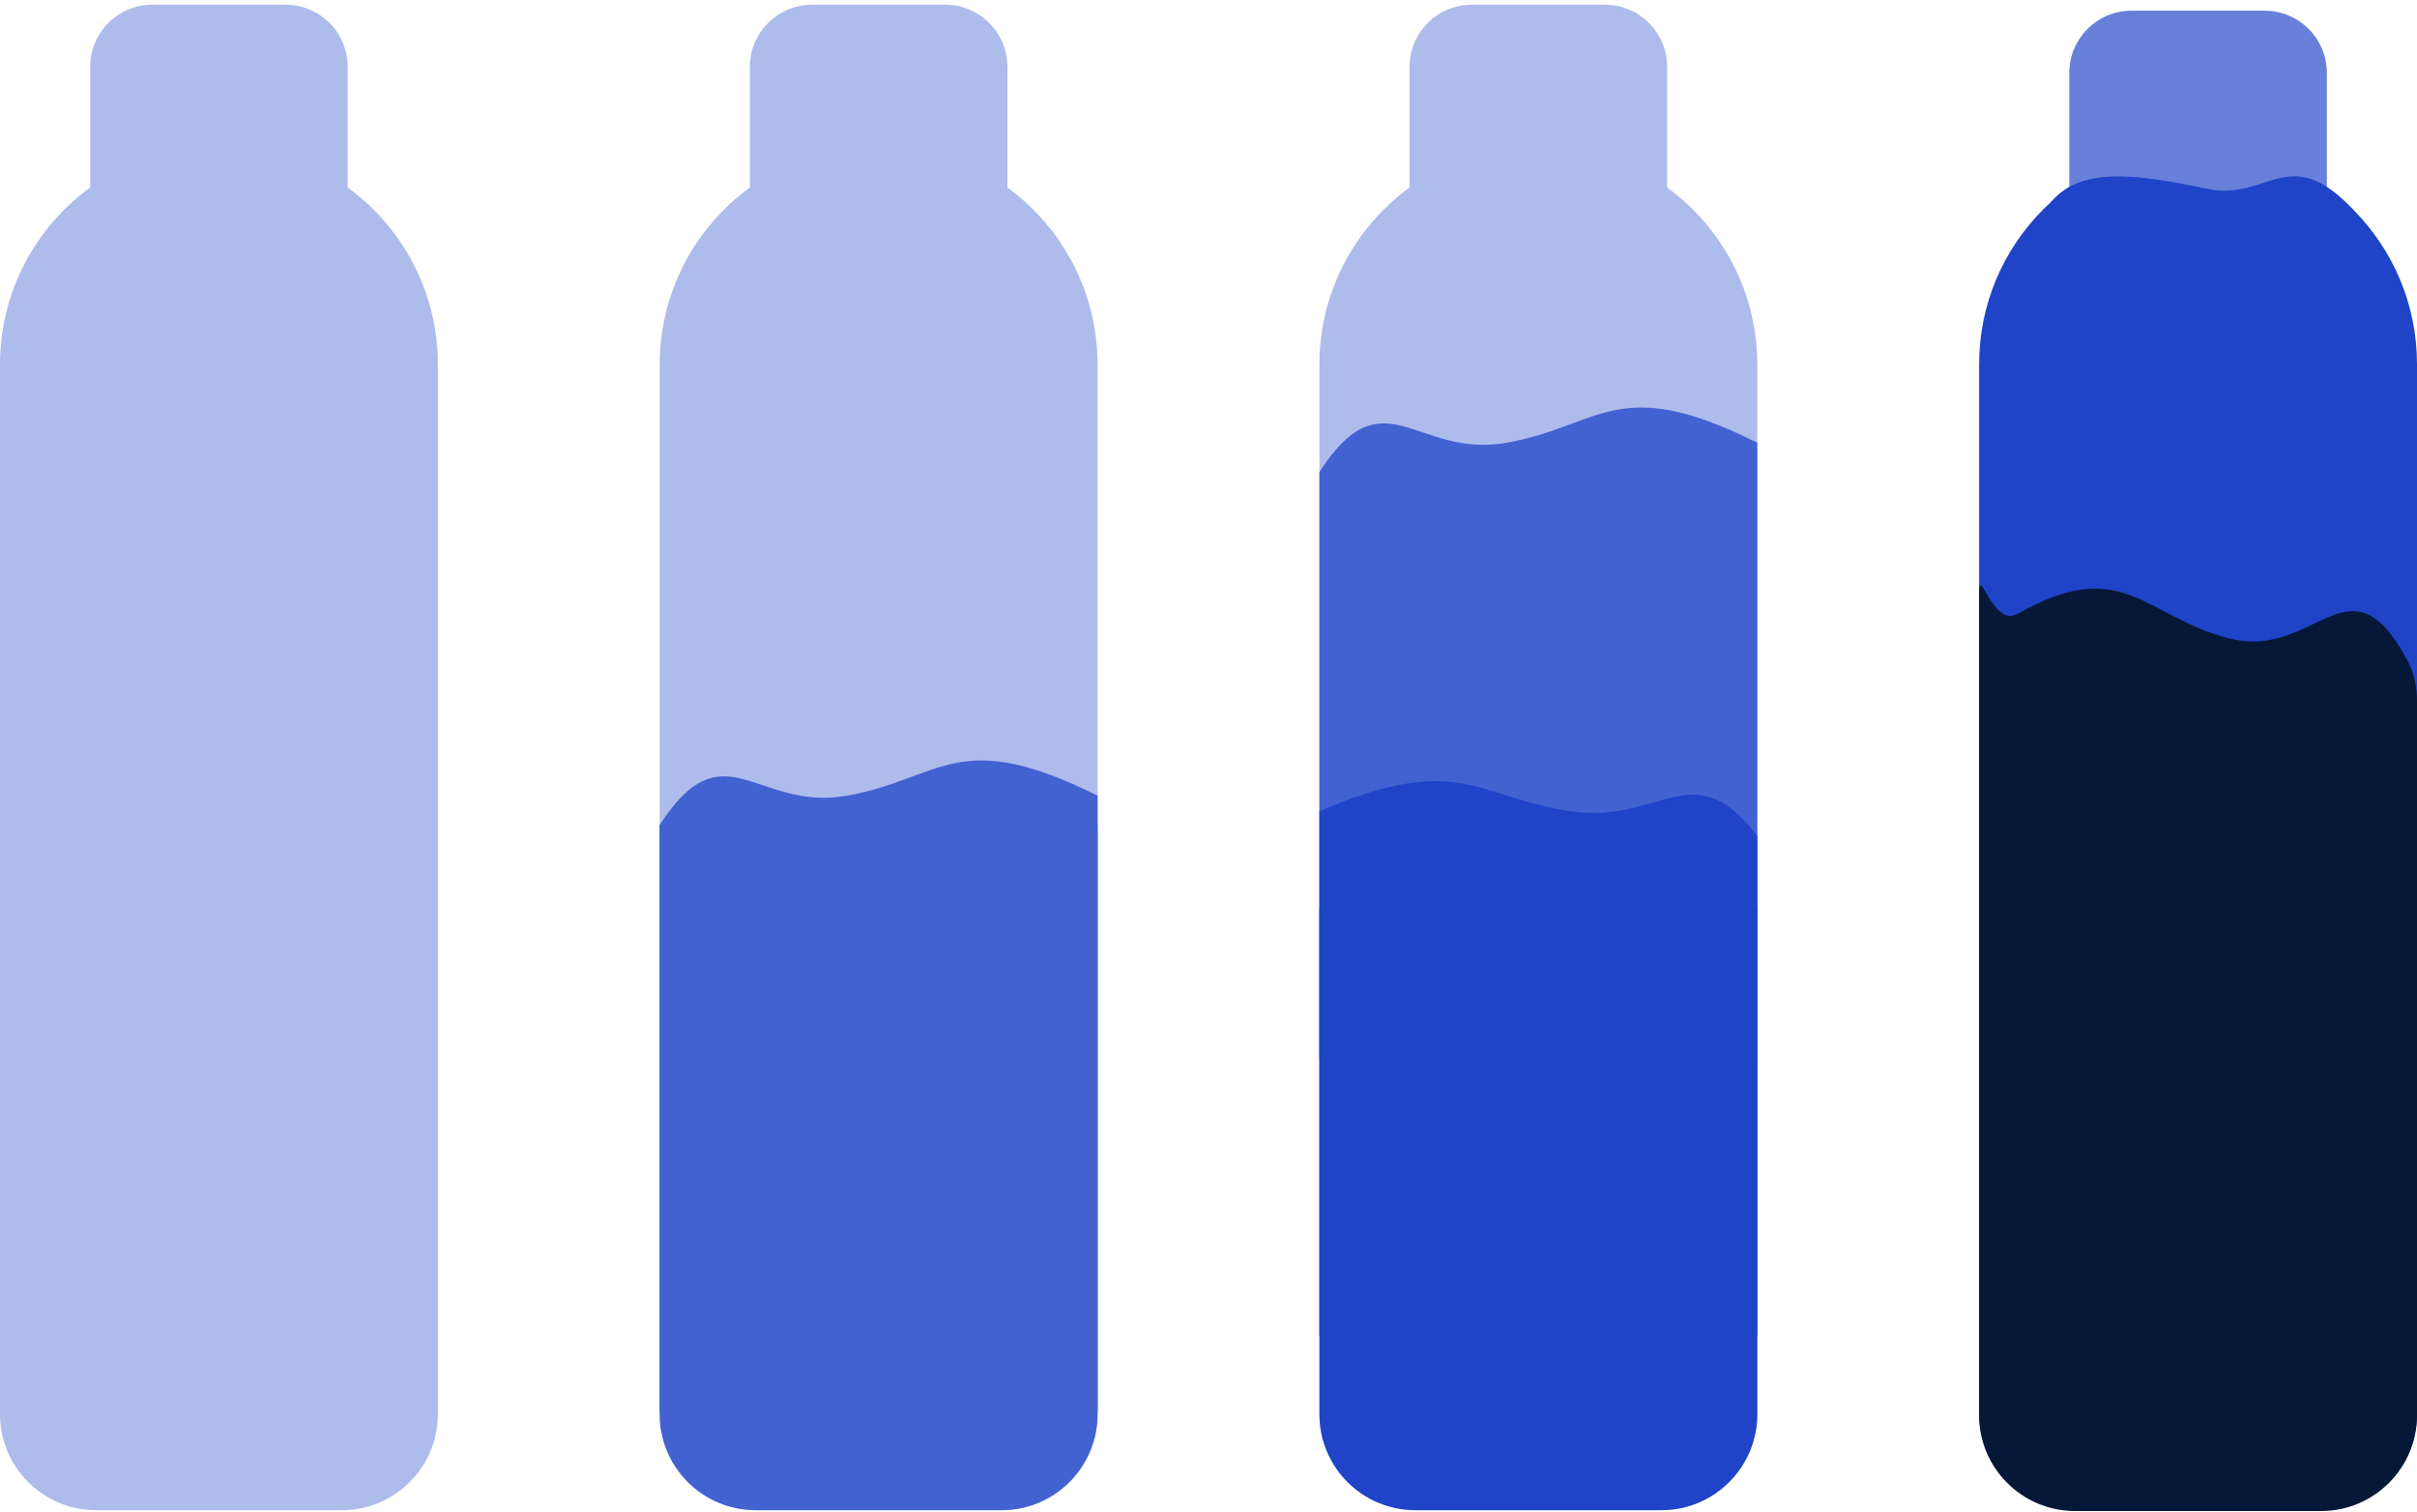
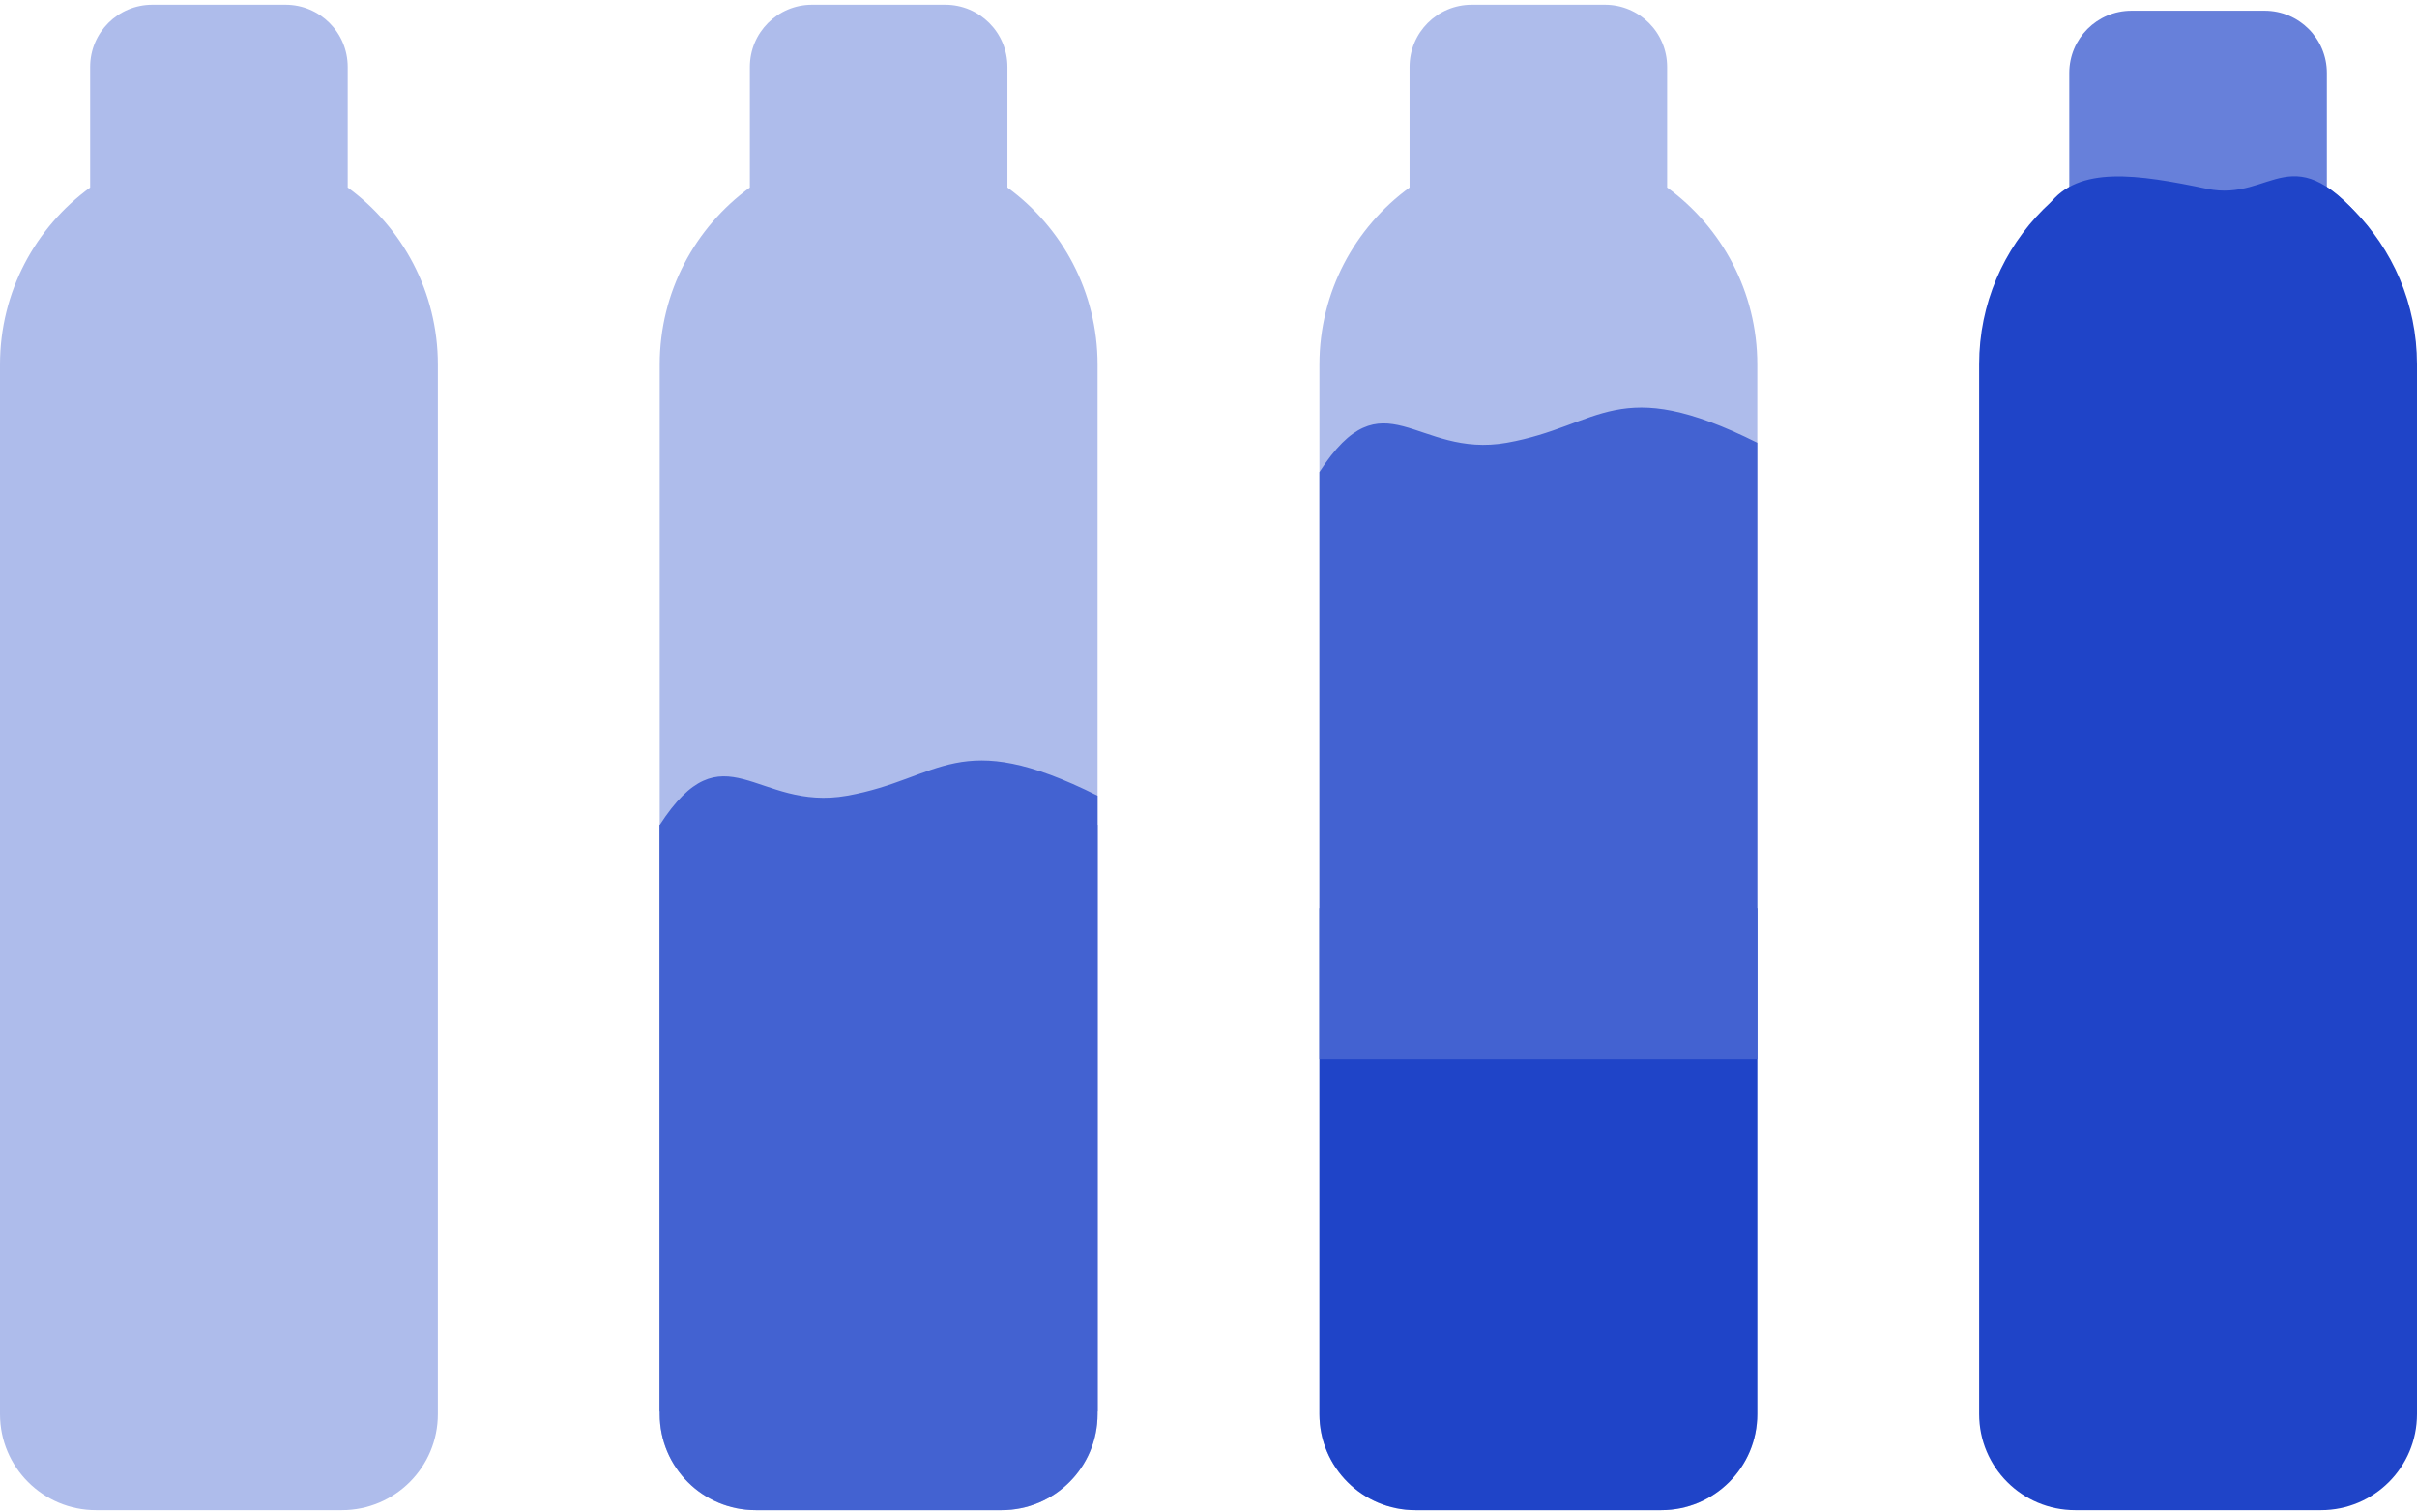
<svg xmlns="http://www.w3.org/2000/svg" width="414" height="259" viewBox="0 0 414 259" fill="none">
  <path fill-rule="evenodd" clip-rule="evenodd" d="M59.559 32.119C68.918 38.938 75 49.983 75 62.449V242.245C75 251.324 67.64 258.684 58.562 258.684H16.438C7.36 258.684 0 251.324 0 242.245V62.449C0 49.983 6.082 38.938 15.441 32.12V11.456C15.441 5.575 20.209 0.807 26.09 0.807H48.909C54.791 0.807 59.559 5.575 59.559 11.456V32.119Z" fill="#AEBCEB" />
  <path fill-rule="evenodd" clip-rule="evenodd" d="M172.559 32.12C181.918 38.938 188 49.983 188 62.449V242.245C188 251.324 180.64 258.684 171.562 258.684H129.438C120.36 258.684 113 251.324 113 242.245V62.449C113 49.983 119.083 38.938 128.442 32.119V11.456C128.442 5.575 133.209 0.807 139.091 0.807H161.91C167.791 0.807 172.559 5.575 172.559 11.456V32.12Z" fill="#AEBCEB" />
  <path d="M129.438 258.684C120.36 258.684 113 251.324 113 242.245V141.267H188V242.245C188 251.324 180.64 258.684 171.562 258.684H129.438Z" fill="#4362D1" />
  <path d="M145.11 241.807H113C113 241.807 113 200.307 113 141.307C124 124.307 129.533 139.078 145.11 136.295C161.283 133.407 164 124.307 188 136.295C188 136.361 188 130.695 188 130.761C188 189.733 188 241.807 188 241.807L145.11 241.807Z" fill="#4362D1" />
  <path fill-rule="evenodd" clip-rule="evenodd" d="M285.559 32.119C294.918 38.938 301 49.983 301 62.449V242.245C301 251.324 293.64 258.684 284.562 258.684H242.438C233.36 258.684 226 251.324 226 242.245V62.449C226 49.983 232.082 38.938 241.441 32.12V11.456C241.441 5.575 246.209 0.807 252.09 0.807H274.909C280.791 0.807 285.559 5.575 285.559 11.456V32.119Z" fill="#AEBCEB" />
  <path d="M242.438 258.684C233.36 258.684 226 251.324 226 242.245V155.533H301V242.245C301 251.324 293.64 258.684 284.562 258.684H242.438Z" fill="#1F44C8" />
  <path d="M258.11 181.349H226C226 181.349 226 139.849 226 80.849C237 63.849 242.533 78.62 258.11 75.837C274.283 72.948 277 63.849 301 75.837C301 75.903 301 70.237 301 70.303C301 129.275 301 181.349 301 181.349L258.11 181.349Z" fill="#4362D1" />
-   <path d="M268.89 228.807H301C301 228.807 301 193.461 301 143.211C290 128.732 284.467 141.313 268.89 138.942C252.717 136.482 250 128.732 226 138.942C226 138.999 226 134.173 226 134.229C226 184.456 226 228.807 226 228.807L268.89 228.807Z" fill="#1F44C8" />
  <path d="M355.438 258.684C346.36 258.684 339 251.324 339 242.245V62.385C339 41.674 355.789 24.885 376.5 24.885C397.211 24.885 414 41.674 414 62.385V242.245C414 251.324 406.64 258.684 397.562 258.684H355.438Z" fill="#1F44C8" />
  <path d="M376.5 71.665C364.317 71.665 354.441 61.789 354.441 49.606V12.486C354.441 6.603 359.21 1.834 365.093 1.834H387.906C393.789 1.834 398.559 6.603 398.559 12.486V49.606C398.559 61.789 388.682 71.665 376.5 71.665Z" fill="#6780DA" />
  <path d="M382.453 125.834H406C406 125.834 406 90.117 406 39.337C392.5 22.334 389.423 34.73 378 32.334C366.14 29.848 356 28.334 351 35.024C351 35.081 351 30.204 351 30.261C351 81.016 351 125.834 351 125.834L382.453 125.834Z" fill="#1F44C8" />
-   <path d="M381.89 258.834H397.56C406.64 258.834 414 251.484 414 242.404C414 219.833 414 175.637 414 120.07C414 117.713 413.517 115.321 412.414 113.238C402.431 94.394 396.7 113.124 381.89 109.375C367.337 105.694 363.679 94.888 345.604 105.134C341.328 107.558 339 96.621 339 101.537C339 161.315 339 216.089 339 242.409C339 251.488 346.36 258.834 355.44 258.834L381.89 258.834Z" fill="#061838" />
</svg>